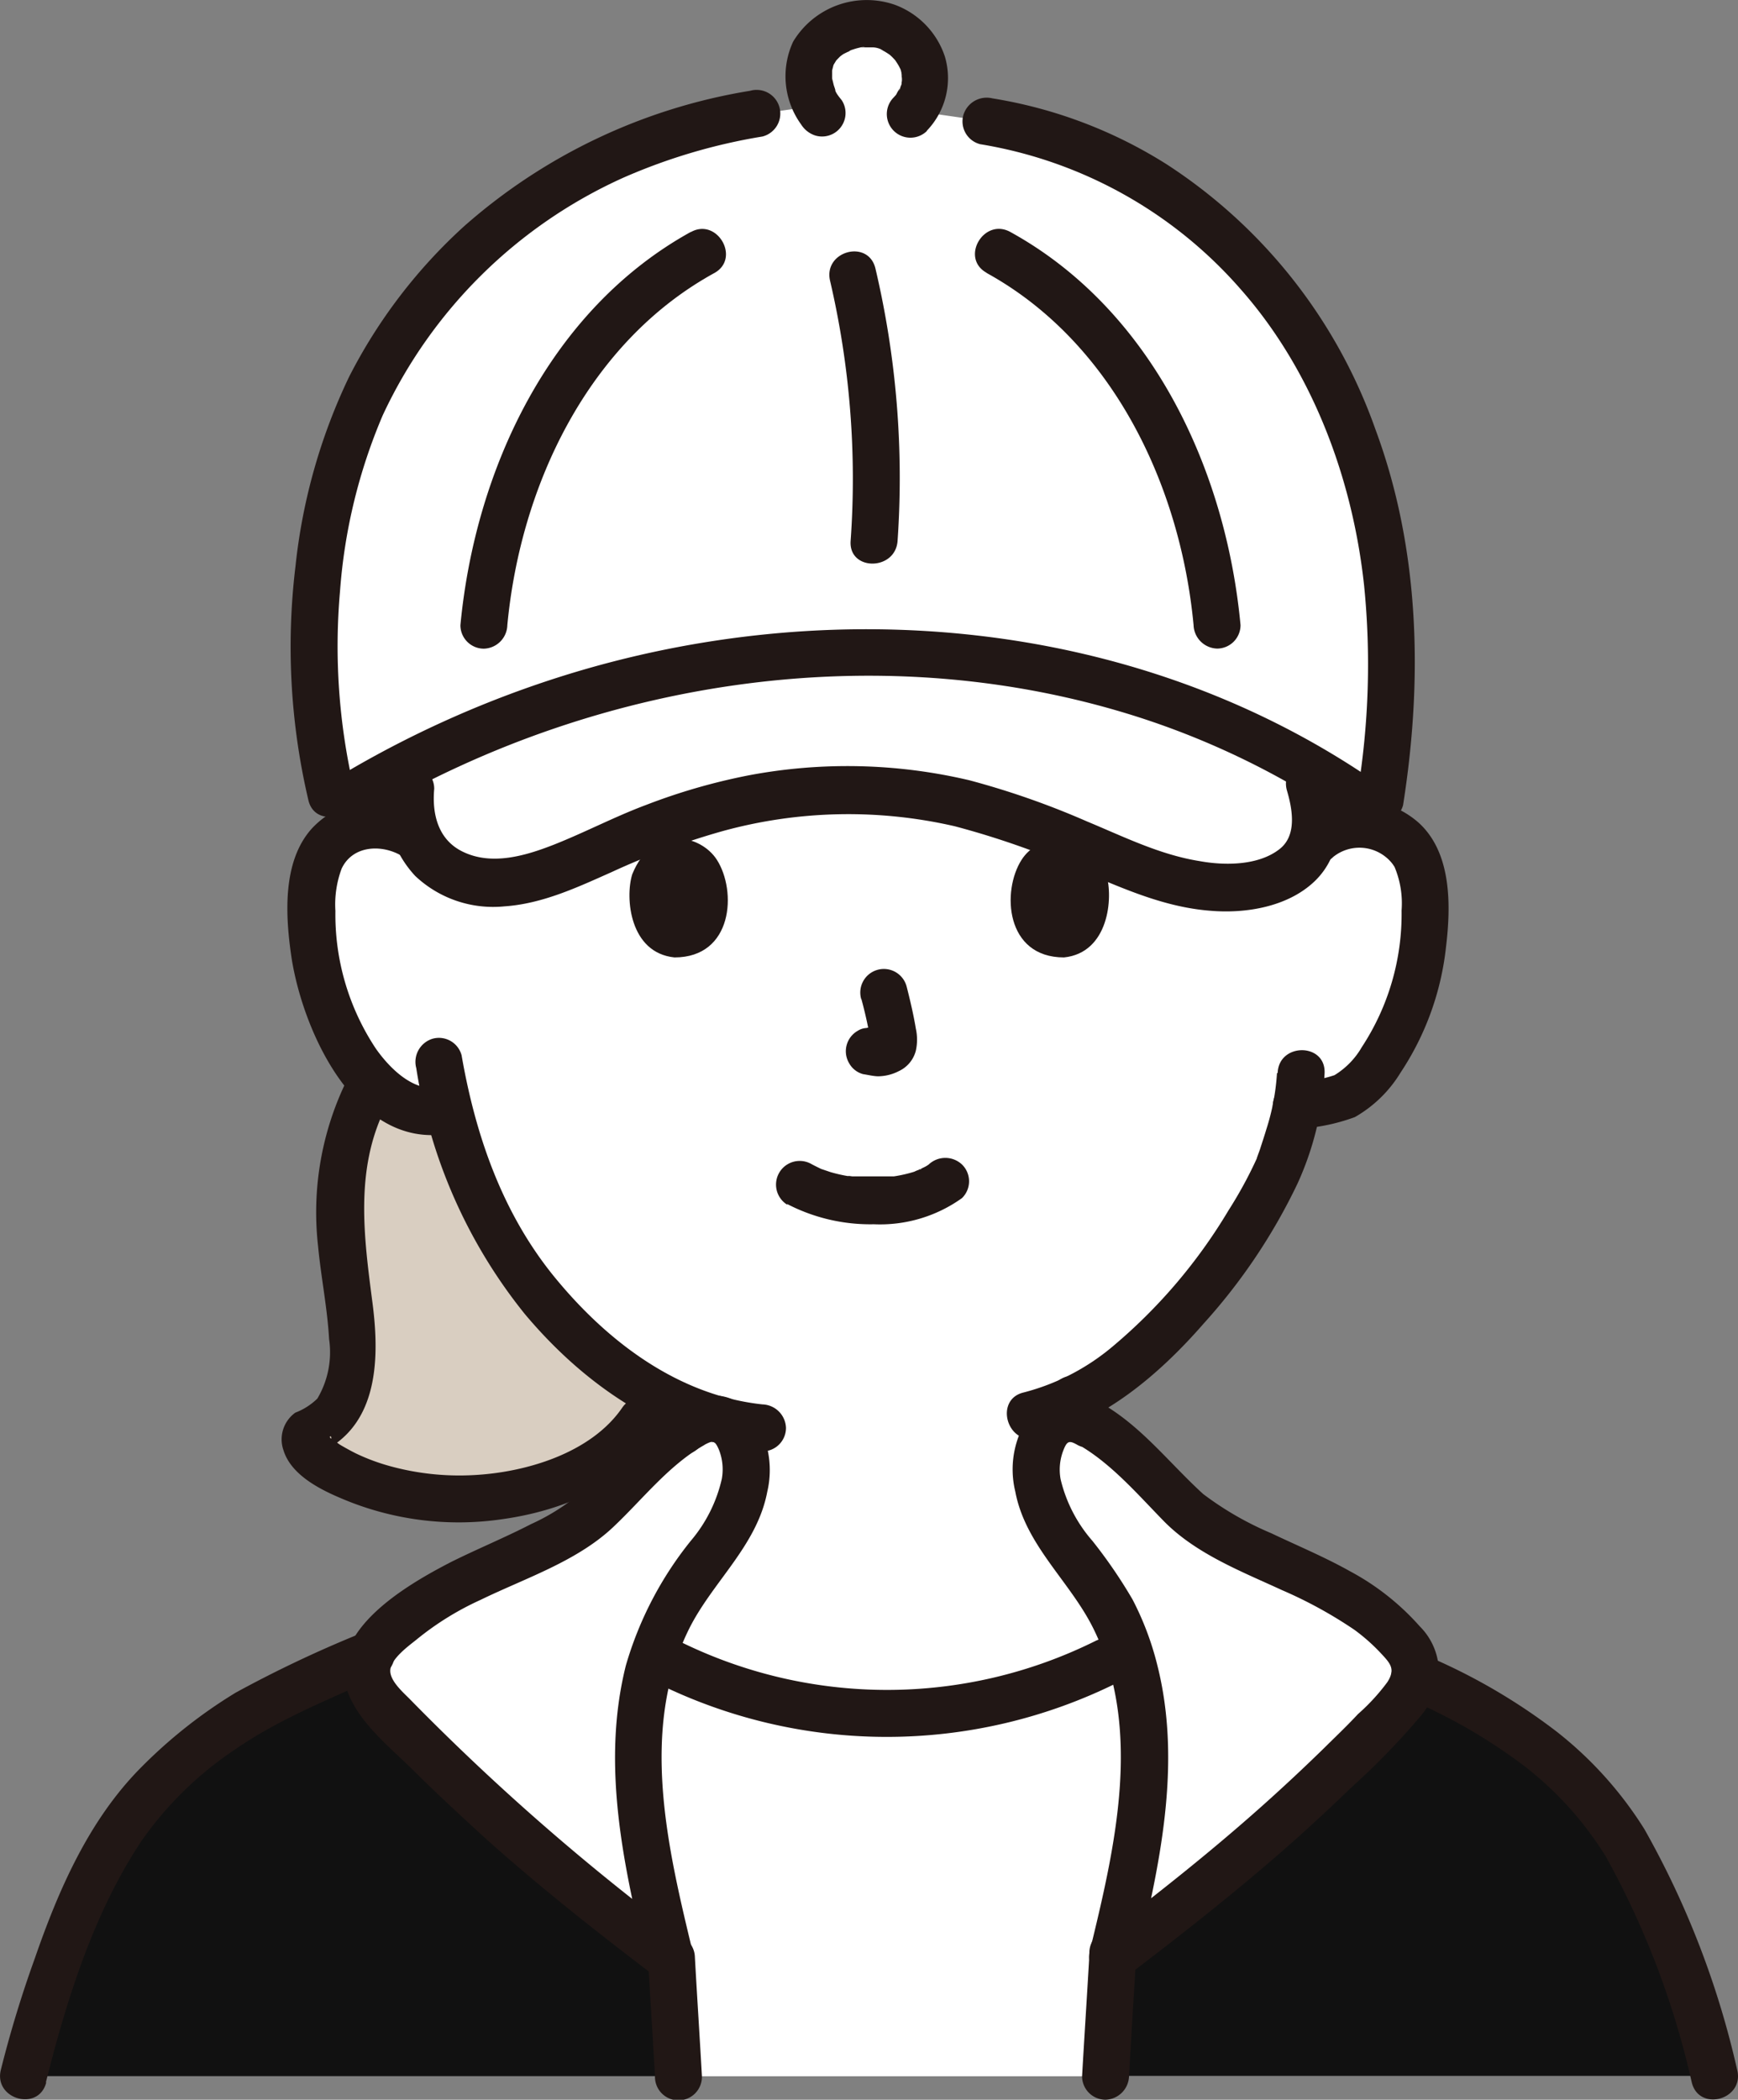
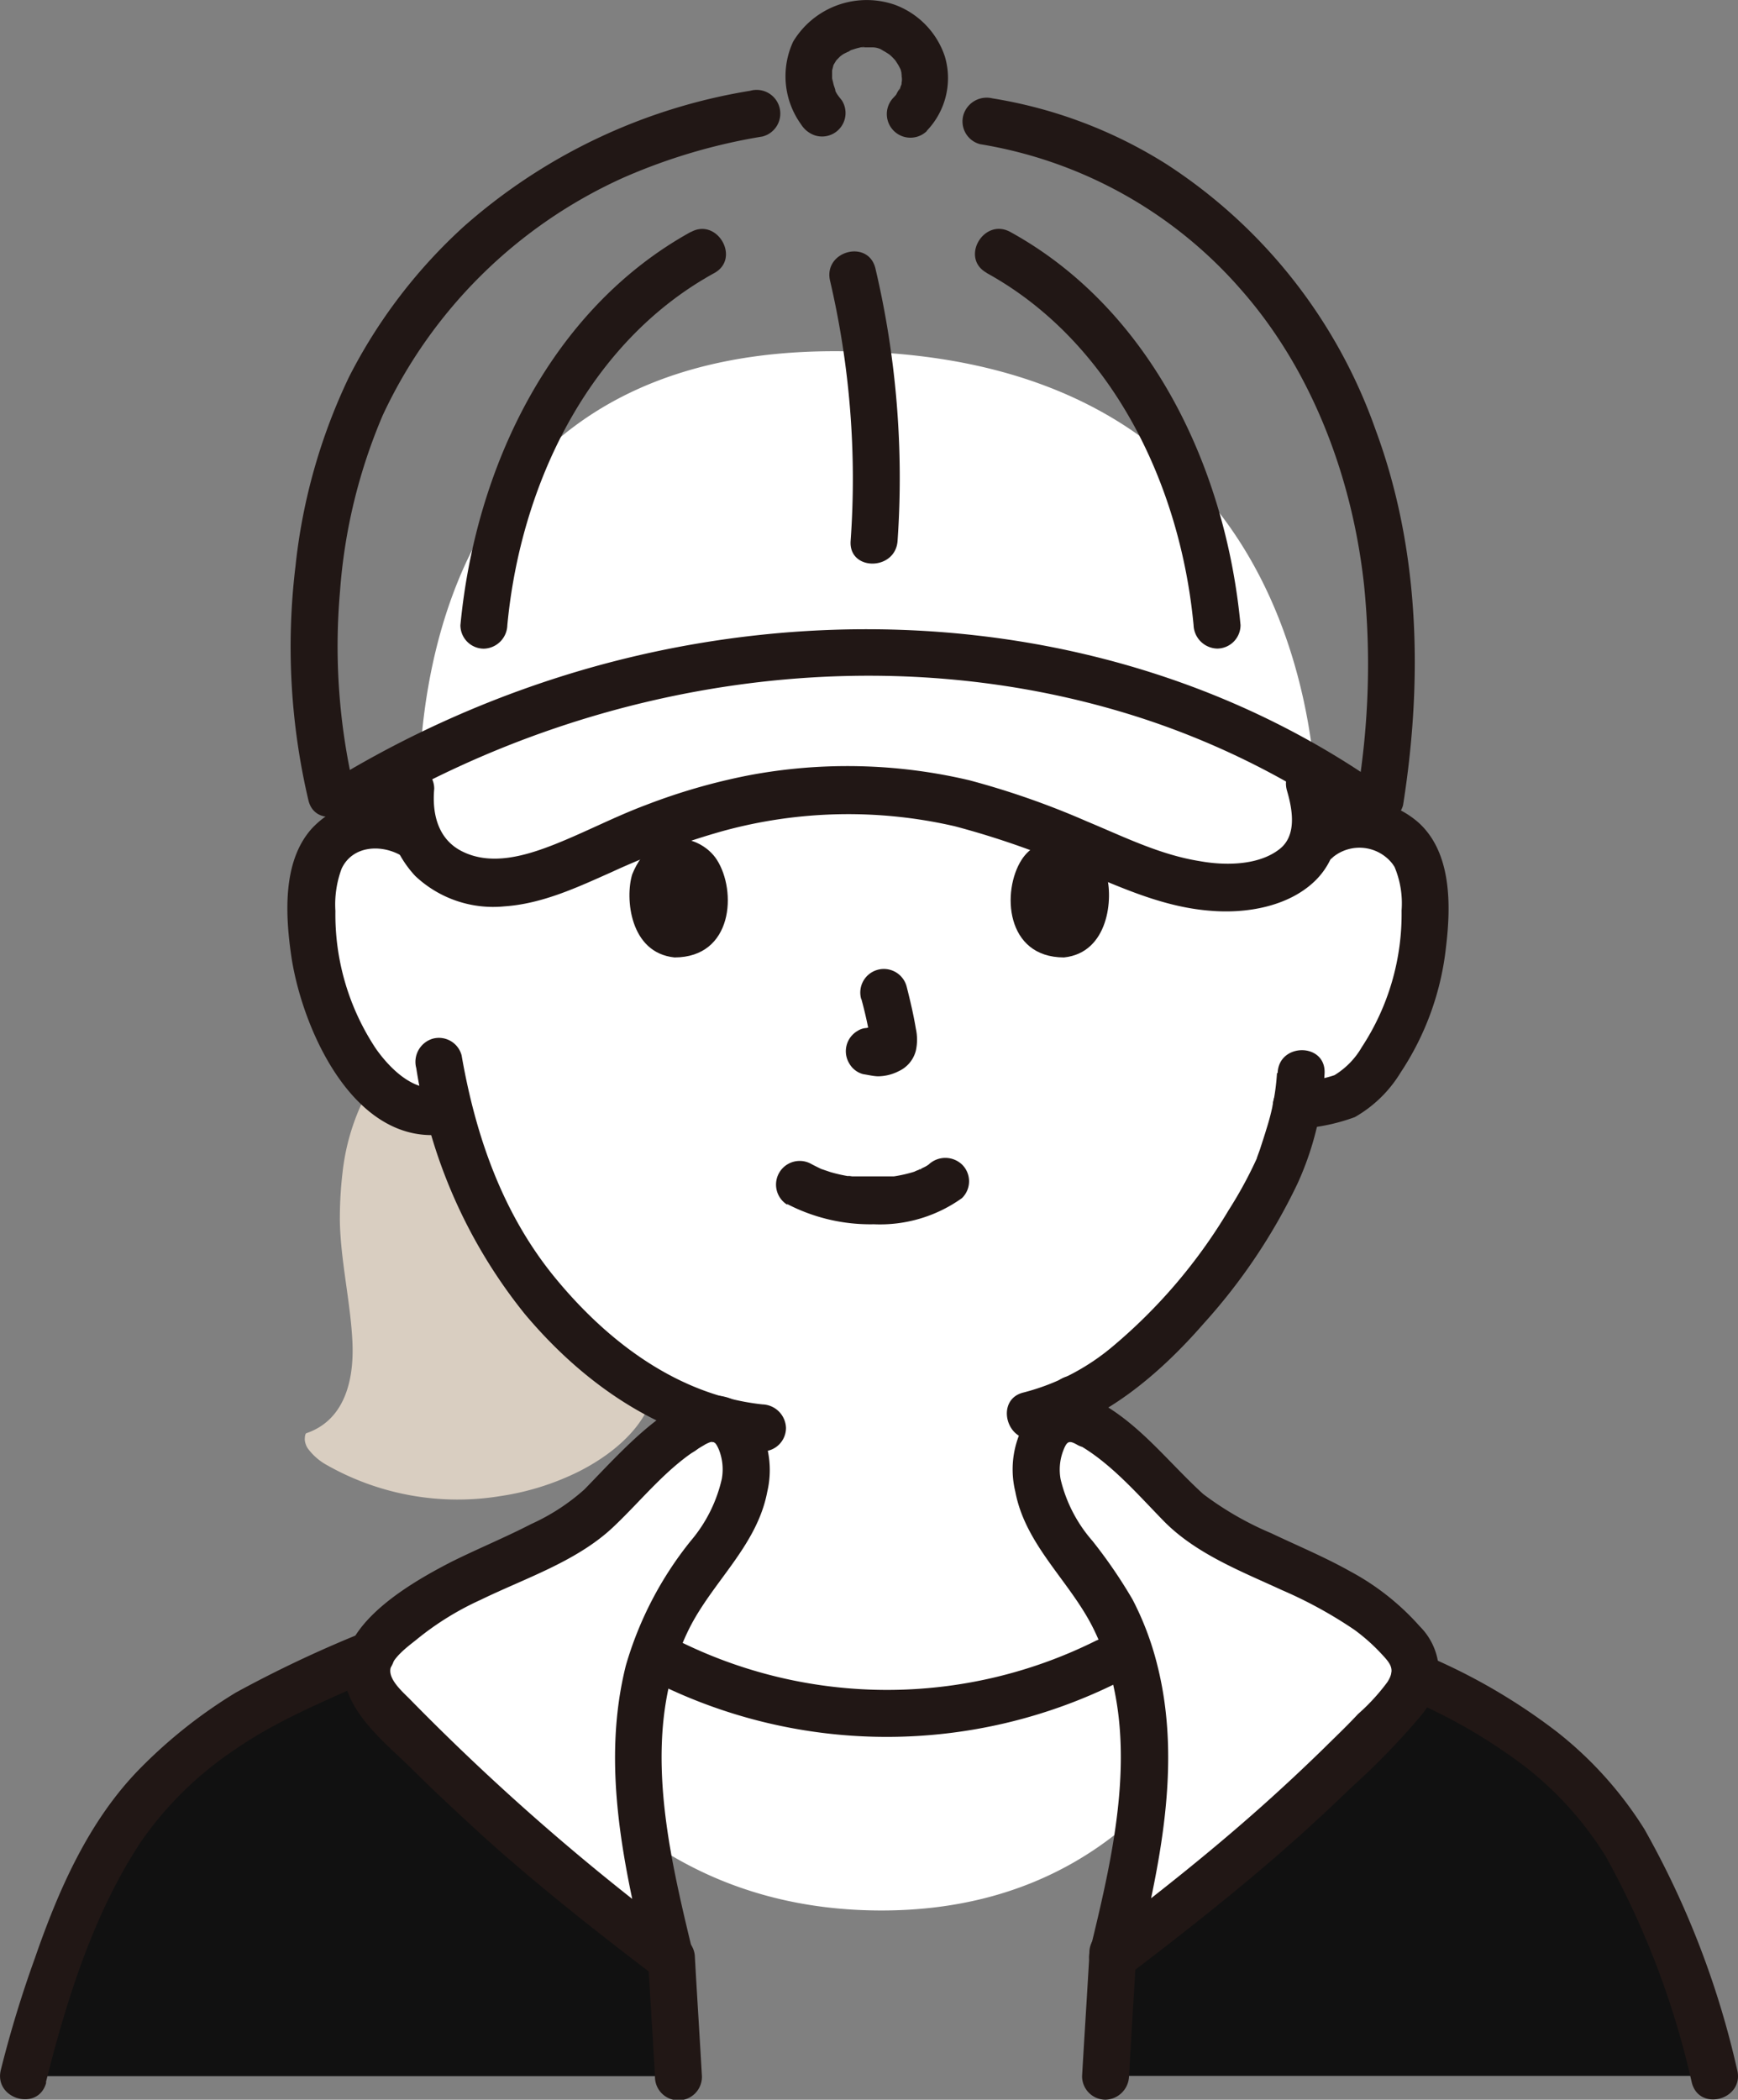
<svg xmlns="http://www.w3.org/2000/svg" width="121.545" height="146.808" viewBox="0 0 121.545 146.808">
  <rect x="0" y="0" width="121.545" height="146.808" fill="#808080" stroke="none" />
  <g id="グループ_71" data-name="グループ 71" transform="translate(-400.517 -11290.192)">
    <path id="パス_49" data-name="パス 49" d="M96.865,64.1A4.654,4.654,0,0,1,100.6,63a4.407,4.407,0,0,1,3.168,2.118,6.311,6.311,0,0,1,.657,2.528,18.927,18.927,0,0,1-1.9,9.939,11.991,11.991,0,0,1-3.07,4.1c-.977.821-2.659.821-3.981.985a30.817,30.817,0,0,1-1.108,3.915C93.3,89.515,87.3,99.627,79.777,103.279a44.738,44.738,0,0,0,.616,5.433c.378,2.167.263,4.1,3.283,5.187.2.074,8.684,4.1,9.028,4.26,0,0-4.6,20.781-26.264,20.781s-27.906-20.314-27.906-20.314c.575-.2,10.038-4.654,10.235-4.728,2.988-1.083,2.873-3.02,3.283-5.187a40.731,40.731,0,0,0,.591-4.925,26.609,26.609,0,0,1-10.12-7.83,32.617,32.617,0,0,1-6.336-13.034,4.872,4.872,0,0,1-4.547-1.256,12.016,12.016,0,0,1-3.07-4.079,19.009,19.009,0,0,1-1.9-9.964,6.312,6.312,0,0,1,.657-2.528,4.407,4.407,0,0,1,3.168-2.118,4.654,4.654,0,0,1,3.734,1.1S30.466,29.92,63.157,29.92C99.254,29.92,96.865,64.1,96.865,64.1Z" transform="translate(395.723 11284.828)" fill="#fff" />
    <path id="パス_50" data-name="パス 50" d="M35.078,67.189a8.158,8.158,0,0,1,.41-4.1c19.263-9.619,43.008-10.44,61.885.312,2.462,5.811-.213,8.208-4.514,8.593A17.236,17.236,0,0,1,85,70.349c-5.4-2.306-11-4.81-16.858-5.023a36.031,36.031,0,0,0-15.98,2.462c-2.462.886-6.3,2.955-8.823,3.578C38.854,72.491,35.669,70.546,35.078,67.189Z" transform="translate(394.223 11280.226)" fill="#fff" />
-     <path id="パス_51" data-name="パス 51" d="M97.087,25.621A32.551,32.551,0,0,0,73.777,8.837L68.664,8.1a3.5,3.5,0,0,0,.821-2.315A3.948,3.948,0,0,0,65.529,2c-1.486,0-4.161.919-4.161,3.554a4.523,4.523,0,0,0,.566,2.192l-4.252.607C51.65,9.387,41.727,12.333,34.521,21.567a32.485,32.485,0,0,0-6.927,15.406A44.1,44.1,0,0,0,28.185,56.8c21.865-13.78,51.625-15.209,72.99.41C103.284,45.385,101.987,34.707,97.087,25.621Z" transform="translate(395.699 11289.833)" fill="#fff" />
-     <path id="パス_52" data-name="パス 52" d="M57.236,170.358c-.2-3.562-.32-5.13-.5-8.331l-.1.049a63.921,63.921,0,0,1-2.183-12.746,25.329,25.329,0,0,1,1.034-8.478,34.472,34.472,0,0,0,33.134-.312,24.934,24.934,0,0,1,1.141,8.79A64.182,64.182,0,0,1,87.6,161.986c-.181,3.16-.3,4.785-.5,8.372Z" transform="translate(390.736 11265)" fill="#fff" />
    <path id="パス_53" data-name="パス 53" d="M92.071,121.241a2.717,2.717,0,0,0-1.642-.451,2.323,2.323,0,0,0-1.642,1.387,6.641,6.641,0,0,0,.575,5.909c.977,1.806,2.4,3.332,3.5,5.064a22.083,22.083,0,0,1,2.955,12.64,64.527,64.527,0,0,1-2.191,12.746,149.311,149.311,0,0,0,19.87-17.408,3.937,3.937,0,0,0,1.33-3.078,2.881,2.881,0,0,0-.73-1.354c-3.923-4.752-10.276-5.54-15.151-9.291C98.661,127.183,94.377,122.5,92.071,121.241Z" transform="translate(384.662 11268.541)" fill="#fff" />
    <path id="パス_54" data-name="パス 54" d="M54.028,121.241a2.725,2.725,0,0,1,1.642-.451,2.306,2.306,0,0,1,1.642,1.387c.9,1.855.4,4.1-.575,5.909s-2.4,3.332-3.5,5.064a22.083,22.083,0,0,0-2.955,12.64,64.527,64.527,0,0,0,2.191,12.746,149.311,149.311,0,0,1-19.846-17.408,3.937,3.937,0,0,1-1.33-3.078,2.955,2.955,0,0,1,.73-1.354c3.923-4.752,10.276-5.54,15.151-9.291C47.462,127.183,51.763,122.5,54.028,121.241Z" transform="translate(394.889 11268.541)" fill="#fff" />
    <path id="パス_55" data-name="パス 55" d="M94.86,166.347v.23l.1-.427Z" transform="translate(383.488 11260.41)" fill="#fcdc4a" />
    <path id="パス_56" data-name="パス 56" d="M128.211,151.166a31.853,31.853,0,0,0-10.465-7.576c-.575-.238-1.207-.525-1.871-.821a4.842,4.842,0,0,1-1.321,2.265,149.107,149.107,0,0,1-19.821,17.408c-.172,3.094-.3,4.736-.492,8.29h42.573C135.409,165.119,132.257,155.566,128.211,151.166Z" transform="translate(383.6 11264.601)" fill="#111" />
    <path id="パス_57" data-name="パス 57" d="M47.142,161.781l.09.369a149.312,149.312,0,0,1-19.846-17.408,3.937,3.937,0,0,1-1.33-3.078,2.044,2.044,0,0,1,.271-.714c-1.773.821-3.628,1.642-5.269,2.347A32.174,32.174,0,0,0,10.6,150.84c-4.038,4.4-7.2,13.953-8.6,19.583H47.831c-.2-3.562-.32-5.122-.492-8.322Z" transform="translate(400.133 11264.927)" fill="#111" />
    <path id="パス_58" data-name="パス 58" d="M28.6,98.847l.049-.427a15.5,15.5,0,0,1,2.142-6.271,9.693,9.693,0,0,0,.747.673,4.964,4.964,0,0,0,4.547,1.256,32.6,32.6,0,0,0,6.328,13.034,28.513,28.513,0,0,0,7.937,6.8c-.427,2.052-2.372,4.055-5.138,5.466a18.311,18.311,0,0,1-5.466,1.732,18.557,18.557,0,0,1-12.188-2.15,4.1,4.1,0,0,1-1.354-1.182,1.305,1.305,0,0,1-.205-.591c0-.09,0-.435.123-.468,2.618-.895,3.34-3.62,3.209-6.385s-.821-5.63-.878-8.413a27.348,27.348,0,0,1,.148-3.07Z" transform="translate(395.832 11273.674)" fill="#d9cec1" />
-     <path id="パス_59" data-name="パス 59" d="M28.445,92.19a20.978,20.978,0,0,0-1.871,11.294c.205,2.175.648,4.325.772,6.509a6.35,6.35,0,0,1-.821,4.161,4.506,4.506,0,0,1-1.543.985,2.3,2.3,0,0,0-.821,2.643c.509,1.642,2.4,2.651,3.882,3.283a20.913,20.913,0,0,0,11.491,1.51c4.235-.6,8.643-2.462,11.146-6.123,1.207-1.756-1.642-3.414-2.848-1.642-2.191,3.176-6.763,4.514-10.407,4.695a18.3,18.3,0,0,1-5.893-.648,14.265,14.265,0,0,1-2.315-.87c-.378-.189-.747-.394-1.108-.607-.172-.107-.345-.279-.517-.361-.525-.254.263-.468-.32.386l-1.051.739c4.522-1.7,4.7-6.517,4.161-10.67-.6-4.6-1.248-9.332.9-13.649.952-1.9-1.888-3.578-2.84-1.642Z" transform="translate(396.186 11273.823)" fill="#211715" />
    <path id="パス_60" data-name="パス 60" d="M112.707,72.132a2.93,2.93,0,0,1,4.1.427,3.185,3.185,0,0,1,.189.271,6.566,6.566,0,0,1,.492,3.045,16.94,16.94,0,0,1-2.782,9.554,5.54,5.54,0,0,1-1.912,1.962,9.258,9.258,0,0,1-2.676.468A1.7,1.7,0,0,0,108.48,89.5a1.642,1.642,0,0,0,1.642,1.642,13.485,13.485,0,0,0,4.1-.821,8.9,8.9,0,0,0,3.2-3.119,19.7,19.7,0,0,0,3.176-8.8c.345-2.873.4-6.566-1.921-8.667a6.336,6.336,0,0,0-8.372,0,1.695,1.695,0,0,0,2.4,2.4Z" transform="translate(381.047 11277.975)" fill="#211715" />
    <path id="パス_61" data-name="パス 61" d="M34.434,69.325a6.246,6.246,0,0,0-8.208.821c-2.093,2.323-1.847,6.147-1.42,9.028.821,5.286,4.645,13.641,11.236,12.254,2.077-.435,1.2-3.628-.87-3.193-1.814.378-3.5-1.33-4.457-2.684a16.949,16.949,0,0,1-2.84-9.644,7.173,7.173,0,0,1,.435-2.955c.821-1.748,3.078-1.724,4.465-.722a1.641,1.641,0,0,0,2.249-.6A1.691,1.691,0,0,0,34.434,69.325Z" transform="translate(396.098 11277.975)" fill="#211715" />
    <path id="パス_62" data-name="パス 62" d="M56.245,119.805a13.923,13.923,0,0,1-.115,1.436,1.88,1.88,0,0,0,.484,1.174,1.806,1.806,0,0,0,1.165.484l.435-.057a1.641,1.641,0,0,0,.73-.427l.254-.337a1.642,1.642,0,0,0,.23-.821c.049-.476.082-.952.115-1.436A1.691,1.691,0,0,0,57.9,118.18l-.435.057a1.641,1.641,0,0,0-.73.427l-.254.337a1.642,1.642,0,0,0-.238.8Z" transform="translate(390.432 11269.009)" fill="#211715" />
    <path id="パス_63" data-name="パス 63" d="M92.77,120.155l-.049-.665v-.648A1.691,1.691,0,0,0,91.08,117.2l-.435.057a1.641,1.641,0,0,0-.73.427l-.254.328a1.691,1.691,0,0,0-.23.821,3.53,3.53,0,0,0,.041.657l.049.665A1.814,1.814,0,0,0,90,121.32a1.2,1.2,0,0,0,.534.345,1.125,1.125,0,0,0,.632.14l.435-.057a1.642,1.642,0,0,0,.73-.427l.254-.337a1.551,1.551,0,0,0,.222-.821Z" transform="translate(384.463 11269.184)" fill="#211715" />
    <path id="パス_64" data-name="パス 64" d="M119.4,143.879a37.911,37.911,0,0,1,8.7,5.007,23.852,23.852,0,0,1,5.483,6.164,59.539,59.539,0,0,1,6.008,15.791c.517,2.077,3.693,1.2,3.176-.878a61.842,61.842,0,0,0-6.484-16.825,26.552,26.552,0,0,0-6.106-6.8,41.671,41.671,0,0,0-9.11-5.318,1.7,1.7,0,0,0-2.257.6,1.641,1.641,0,0,0,.591,2.265Z" transform="translate(379.238 11264.952)" fill="#211715" />
    <path id="パス_65" data-name="パス 65" d="M3.239,170.5c1.453-5.786,3.332-11.819,6.665-16.85a24.623,24.623,0,0,1,6.566-6.427c3.2-2.216,6.82-3.6,10.333-5.22a1.647,1.647,0,0,0-1.642-2.856,84.142,84.142,0,0,0-8.643,4.1,34.546,34.546,0,0,0-6.747,5.36c-3.562,3.644-5.663,8.478-7.3,13.206a80.719,80.719,0,0,0-2.38,7.805c-.517,2.068,2.651,2.955,3.176.878Z" transform="translate(400.486 11265.288)" fill="#211715" />
    <path id="パス_66" data-name="パス 66" d="M104.715,91.06a15.939,15.939,0,0,1-.739,3.915c-.14.476-.3.944-.451,1.42-.049.148-.345.919-.164.509a29.4,29.4,0,0,1-2.027,3.743,37.451,37.451,0,0,1-8.208,9.611A15.758,15.758,0,0,1,87,113.393c-2.06.484-1.19,3.677.878,3.193,4.678-1.1,8.6-4.448,11.7-8a40.725,40.725,0,0,0,6.566-9.783,21.258,21.258,0,0,0,1.9-7.74c.082-2.134-3.209-2.134-3.283,0Z" transform="translate(385.107 11274.156)" fill="#211715" />
    <path id="パス_67" data-name="パス 67" d="M35.479,90.488a36.2,36.2,0,0,0,7.6,17.236c4.309,5.13,9.939,8.9,16.62,9.6a1.642,1.642,0,0,0,1.642-1.642,1.7,1.7,0,0,0-1.642-1.642c-5.9-.632-10.85-4.391-14.527-8.881s-5.548-9.948-6.517-15.529a1.642,1.642,0,0,0-2.027-1.157,1.691,1.691,0,0,0-1.149,2.035Z" transform="translate(394.143 11274.344)" fill="#211715" />
    <path id="パス_68" data-name="パス 68" d="M56.9,7.727A39.872,39.872,0,0,0,36.929,17.19a36.794,36.794,0,0,0-8.043,10.522,40.406,40.406,0,0,0-3.751,13.231A46.865,46.865,0,0,0,26.03,57.3c.46,2.077,3.636,1.2,3.168-.878a43.935,43.935,0,0,1-.952-13.7,38.411,38.411,0,0,1,2.988-12.311A33.93,33.93,0,0,1,48.059,13.8a40.406,40.406,0,0,1,9.734-2.881,1.656,1.656,0,1,0-.878-3.193Z" transform="translate(396.049 11288.817)" fill="#211715" />
    <path id="パス_69" data-name="パス 69" d="M32.989,66.84a7.567,7.567,0,0,0,1.978,6.033A7.937,7.937,0,0,0,41.2,75c2.667-.181,5.105-1.33,7.51-2.4a52.585,52.585,0,0,1,7.732-2.856A33.183,33.183,0,0,1,72.705,69.4a59.012,59.012,0,0,1,9.053,3.209c2.889,1.215,5.688,2.462,8.848,2.7,2.462.205,5.384-.279,7.247-2.052,1.994-1.9,1.978-4.752,1.256-7.223-.591-2.044-3.767-1.174-3.176.878.427,1.445.665,3.185-.542,4.1-1.486,1.149-3.841,1.141-5.581.821-2.774-.443-5.3-1.707-7.871-2.774a57.117,57.117,0,0,0-8.208-2.873,37.156,37.156,0,0,0-15.455-.345,42.573,42.573,0,0,0-7.165,2.068c-2.2.821-4.293,1.929-6.484,2.791-1.953.763-4.309,1.461-6.32.484-1.724-.821-2.175-2.61-2.011-4.407a1.642,1.642,0,0,0-1.642-1.642,1.691,1.691,0,0,0-1.642,1.642Z" transform="translate(394.588 11278.563)" fill="#211715" />
    <path id="パス_70" data-name="パス 70" d="M31.454,66.24C47.4,56.982,67.14,54.093,84.8,59.74A56.3,56.3,0,0,1,99.01,66.626c1.773,1.182,3.423-1.691,1.641-2.864C84.27,52.846,63.242,51.048,44.685,56.834A73.129,73.129,0,0,0,29.755,63.4,1.648,1.648,0,0,0,31.4,66.257Z" transform="translate(395.303 11280.583)" fill="#211715" />
    <path id="パス_71" data-name="パス 71" d="M70.749,23.48a60.933,60.933,0,0,1,1.436,18.172c-.156,2.126,3.135,2.118,3.283,0A63.822,63.822,0,0,0,73.917,22.6C73.408,20.533,70.256,21.4,70.749,23.48Z" transform="translate(387.82 11286.353)" fill="#211715" />
    <path id="パス_72" data-name="パス 72" d="M83.914,22.577C92.729,27.428,97.473,37.433,98.392,47.2a1.7,1.7,0,0,0,1.642,1.642,1.642,1.642,0,0,0,1.642-1.642c-1.018-10.875-6.213-22.045-16.1-27.487-1.863-1.018-3.529,1.838-1.642,2.864Z" transform="translate(385.596 11286.697)" fill="#211715" />
    <path id="パス_73" data-name="パス 73" d="M55.371,19.714c-9.849,5.442-15.077,16.571-16.111,27.5A1.642,1.642,0,0,0,40.9,48.851a1.691,1.691,0,0,0,1.642-1.642c.919-9.775,5.655-19.78,14.478-24.623,1.855-1.026.2-3.89-1.642-2.864Z" transform="translate(393.455 11286.695)" fill="#211715" />
    <path id="パス_74" data-name="パス 74" d="M83.255,11.57A30.77,30.77,0,0,1,101.517,21.74c5,5.671,7.805,13.214,8.61,20.691a55.3,55.3,0,0,1-.451,14.445,1.707,1.707,0,0,0,1.157,2.068,1.642,1.642,0,0,0,2.019-1.157c1.387-8.774,1.182-17.884-1.929-26.264a36.581,36.581,0,0,0-14.6-18.541A32.444,32.444,0,0,0,84.133,8.369a1.7,1.7,0,0,0-2.027,1.157,1.642,1.642,0,0,0,1.157,2.044Z" transform="translate(385.787 11288.7)" fill="#211715" />
    <path id="パス_75" data-name="パス 75" d="M55.676,142.631a36.22,36.22,0,0,0,32.4,0c1.888-.977.222-3.833-1.642-2.864a32.732,32.732,0,0,1-29.071,0c-1.88-.968-3.554,1.9-1.642,2.864Z" transform="translate(390.654 11265.175)" fill="#211715" />
    <path id="パス_76" data-name="パス 76" d="M92.548,119.464c-1.773-.919-3.652-.936-4.982.714a6.566,6.566,0,0,0-1.067,5.409c.706,3.751,3.808,6.254,5.45,9.554,3.5,7.059,1.51,15.373-.246,22.6-.312,1.264,1.2,2.8,2.413,1.871,3.718-2.823,7.387-5.7,10.916-8.766q2.52-2.2,4.925-4.531a51.132,51.132,0,0,0,4.875-5.015,5.483,5.483,0,0,0,1.289-3,4.522,4.522,0,0,0-1.33-3.283,17.581,17.581,0,0,0-4.867-3.849c-1.781-1-3.677-1.789-5.524-2.667a22.16,22.16,0,0,1-4.76-2.741c-2.339-2.126-4.317-4.744-7.1-6.328A1.648,1.648,0,0,0,90.9,122.3c2.29,1.305,4.153,3.48,5.975,5.343,2.241,2.29,5.425,3.521,8.273,4.834a30.639,30.639,0,0,1,5.064,2.774,13.132,13.132,0,0,1,1.855,1.642c.673.722,1.034,1.108.451,2.019a14.273,14.273,0,0,1-2.052,2.232c-.763.821-1.543,1.559-2.323,2.331q-2.183,2.134-4.44,4.145c-3.6,3.209-7.387,6.2-11.22,9.11l2.462,1.871c1.642-6.8,3.234-13.953,1.486-20.88a20.781,20.781,0,0,0-1.732-4.588,34.653,34.653,0,0,0-2.807-4.1,10.079,10.079,0,0,1-2.224-4.309,3.726,3.726,0,0,1,.156-1.921c.287-.772.427-.821,1.051-.46C92.762,123.3,94.428,120.44,92.548,119.464Z" transform="translate(385.021 11268.891)" fill="#211715" />
    <path id="パス_77" data-name="パス 77" d="M54.546,122.325c.583-.3.722-.345,1.018.345a3.751,3.751,0,0,1,.2,2.035A10.153,10.153,0,0,1,53.6,129.03a24.932,24.932,0,0,0-4.547,8.725c-1.74,6.952-.148,14.076,1.494,20.88l2.462-1.871a163.149,163.149,0,0,1-19.025-16.62c-.468-.484-1.5-1.346-1.4-2.126s1.289-1.642,1.8-2.052a20.4,20.4,0,0,1,4.522-2.807c3.078-1.5,6.706-2.676,9.25-5.072,2.068-1.945,3.89-4.334,6.377-5.745a1.652,1.652,0,0,0-1.642-2.864c-2.577,1.469-4.678,3.858-6.738,5.967a14.61,14.61,0,0,1-3.726,2.421c-1.83.944-3.734,1.724-5.581,2.643-3.185,1.642-9.028,5.007-7.141,9.357.895,2.085,2.979,3.718,4.555,5.286s3.283,3.135,4.925,4.645c3.882,3.48,7.978,6.7,12.123,9.849,1.223.927,2.733-.6,2.421-1.871-1.748-7.239-3.751-15.545-.246-22.6,1.642-3.283,4.744-5.8,5.458-9.562a6.623,6.623,0,0,0-1.075-5.4c-1.33-1.642-3.209-1.642-4.974-.722C51,120.445,52.666,123.3,54.546,122.325Z" transform="translate(395.232 11268.886)" fill="#211715" />
    <path id="パス_78" data-name="パス 78" d="M92.747,166.031c-.164,2.864-.353,5.745-.517,8.6a1.642,1.642,0,0,0,1.642,1.642,1.7,1.7,0,0,0,1.642-1.642c.156-2.873.345-5.745.509-8.6a1.642,1.642,0,1,0-3.283,0Z" transform="translate(383.961 11260.726)" fill="#211715" />
    <path id="パス_79" data-name="パス 79" d="M55.24,166.362c.156,2.782.337,5.557.492,8.331a1.642,1.642,0,1,0,3.283,0c-.156-2.774-.337-5.548-.492-8.331a1.642,1.642,0,0,0-3.283,0Z" transform="translate(390.59 11260.666)" fill="#211715" />
    <path id="パス_80" data-name="パス 80" d="M76.842,9.143a5.31,5.31,0,0,0,1.264-5.187A5.8,5.8,0,0,0,74.585.328a6.007,6.007,0,0,0-7.091,2.585,5.745,5.745,0,0,0,.566,5.8,1.822,1.822,0,0,0,.985.763A1.642,1.642,0,0,0,70.9,7.018c-.131-.172-.492-.575-.484-.821,0,.2.066.181,0,0l-.082-.246s-.123-.5-.115-.5,0,.32,0,.123V4.925c0-.3-.082.328,0,0l.1-.386c.115-.369-.131.23,0,0l.189-.312c.131-.238-.263.287,0,0l.246-.254.1-.09c.181-.172-.107.09-.123.1s.164-.123.246-.181.394-.189.575-.3c-.386.246-.164.066,0,0l.279-.09c.189-.057.386-.1.583-.14a.927.927,0,0,0,.148,0s-.419.041-.254.041h.73c.213,0-.394-.082,0,0a1.425,1.425,0,0,1,.755.222s-.3-.148-.131-.057l.2.107c.131.074.254.156.378.238s-.23-.205-.066-.057l.123.107c.1.09.189.181.279.279s.09.107.14.164-.082-.107-.09-.115.213.32.263.419l.074.148c.164.312-.074-.238,0-.041a2.349,2.349,0,0,1,.115.419c.033.148.049.3,0,.049s0,.074,0,.107a1.363,1.363,0,0,1,0,.517s.074-.369,0-.049a.391.391,0,0,1-.057.246l-.074.238c-.082.254,0-.057,0-.066a3.989,3.989,0,0,0-.263.46c-.082.148.066-.1.082-.107s-.189.213-.222.254a1.651,1.651,0,1,0,2.306,2.364Z" transform="translate(388.49 11290.191)" fill="#211715" />
    <path id="パス_81" data-name="パス 81" d="M66.917,101.857a12.623,12.623,0,0,0,6.074,1.42,9.849,9.849,0,0,0,6.164-1.83,1.642,1.642,0,0,0,0-2.347,1.7,1.7,0,0,0-2.331,0c.509-.394.131-.107,0,0a1.931,1.931,0,0,1-.369.213l-.2.1c-.181.1-.164,0,.082,0a2.3,2.3,0,0,0-.517.189,9.576,9.576,0,0,1-1.436.328h-2.9s-.542-.082-.181,0a10.669,10.669,0,0,1-1.346-.3l-.558-.189c-.41-.14.263.14-.115-.041-.23-.115-.46-.222-.681-.345a1.655,1.655,0,0,0-1.658,2.864Z" transform="translate(388.639 11272.512)" fill="#211715" />
    <path id="パス_82" data-name="パス 82" d="M73.185,84.633a30.083,30.083,0,0,1,.673,3.07l-.066-.443a1.863,1.863,0,0,1,0,.427l.057-.443a.706.706,0,0,1-.049.189l.164-.394a.894.894,0,0,1-.066.123l.263-.328-.1.1.328-.263a2.211,2.211,0,0,1-.238.131l.394-.172a1.814,1.814,0,0,1-.41.123l.435-.057a1.453,1.453,0,0,1-.378,0l.435.057a4.233,4.233,0,0,1-.427-.074,1.2,1.2,0,0,0-.657,0,1.239,1.239,0,0,0-.616.2,1.642,1.642,0,0,0-.591,2.265h0a1.584,1.584,0,0,0,.985.763c.337.049.657.131,1,.148a3.226,3.226,0,0,0,1.486-.361A2.167,2.167,0,0,0,77,88.261a3.587,3.587,0,0,0,0-1.535c-.164-.985-.394-1.962-.64-2.93a1.648,1.648,0,1,0-3.176.878Z" transform="translate(387.566 11275.389)" fill="#211715" />
    <path id="パス_83" data-name="パス 83" d="M53.858,73.933c-.509,1.642-.181,5.491,2.955,5.811,4.1,0,4.366-4.645,2.963-6.829C58.634,71.134,55.286,70.4,53.858,73.933Z" transform="translate(390.873 11277.389)" fill="#211715" />
    <path id="パス_84" data-name="パス 84" d="M92.83,73.933c.509,1.642.172,5.491-2.955,5.811-4.1,0-4.366-4.645-2.963-6.829C88.045,71.134,91.4,70.4,92.83,73.933Z" transform="translate(385.051 11277.389)" fill="#211715" />
  </g>
</svg>